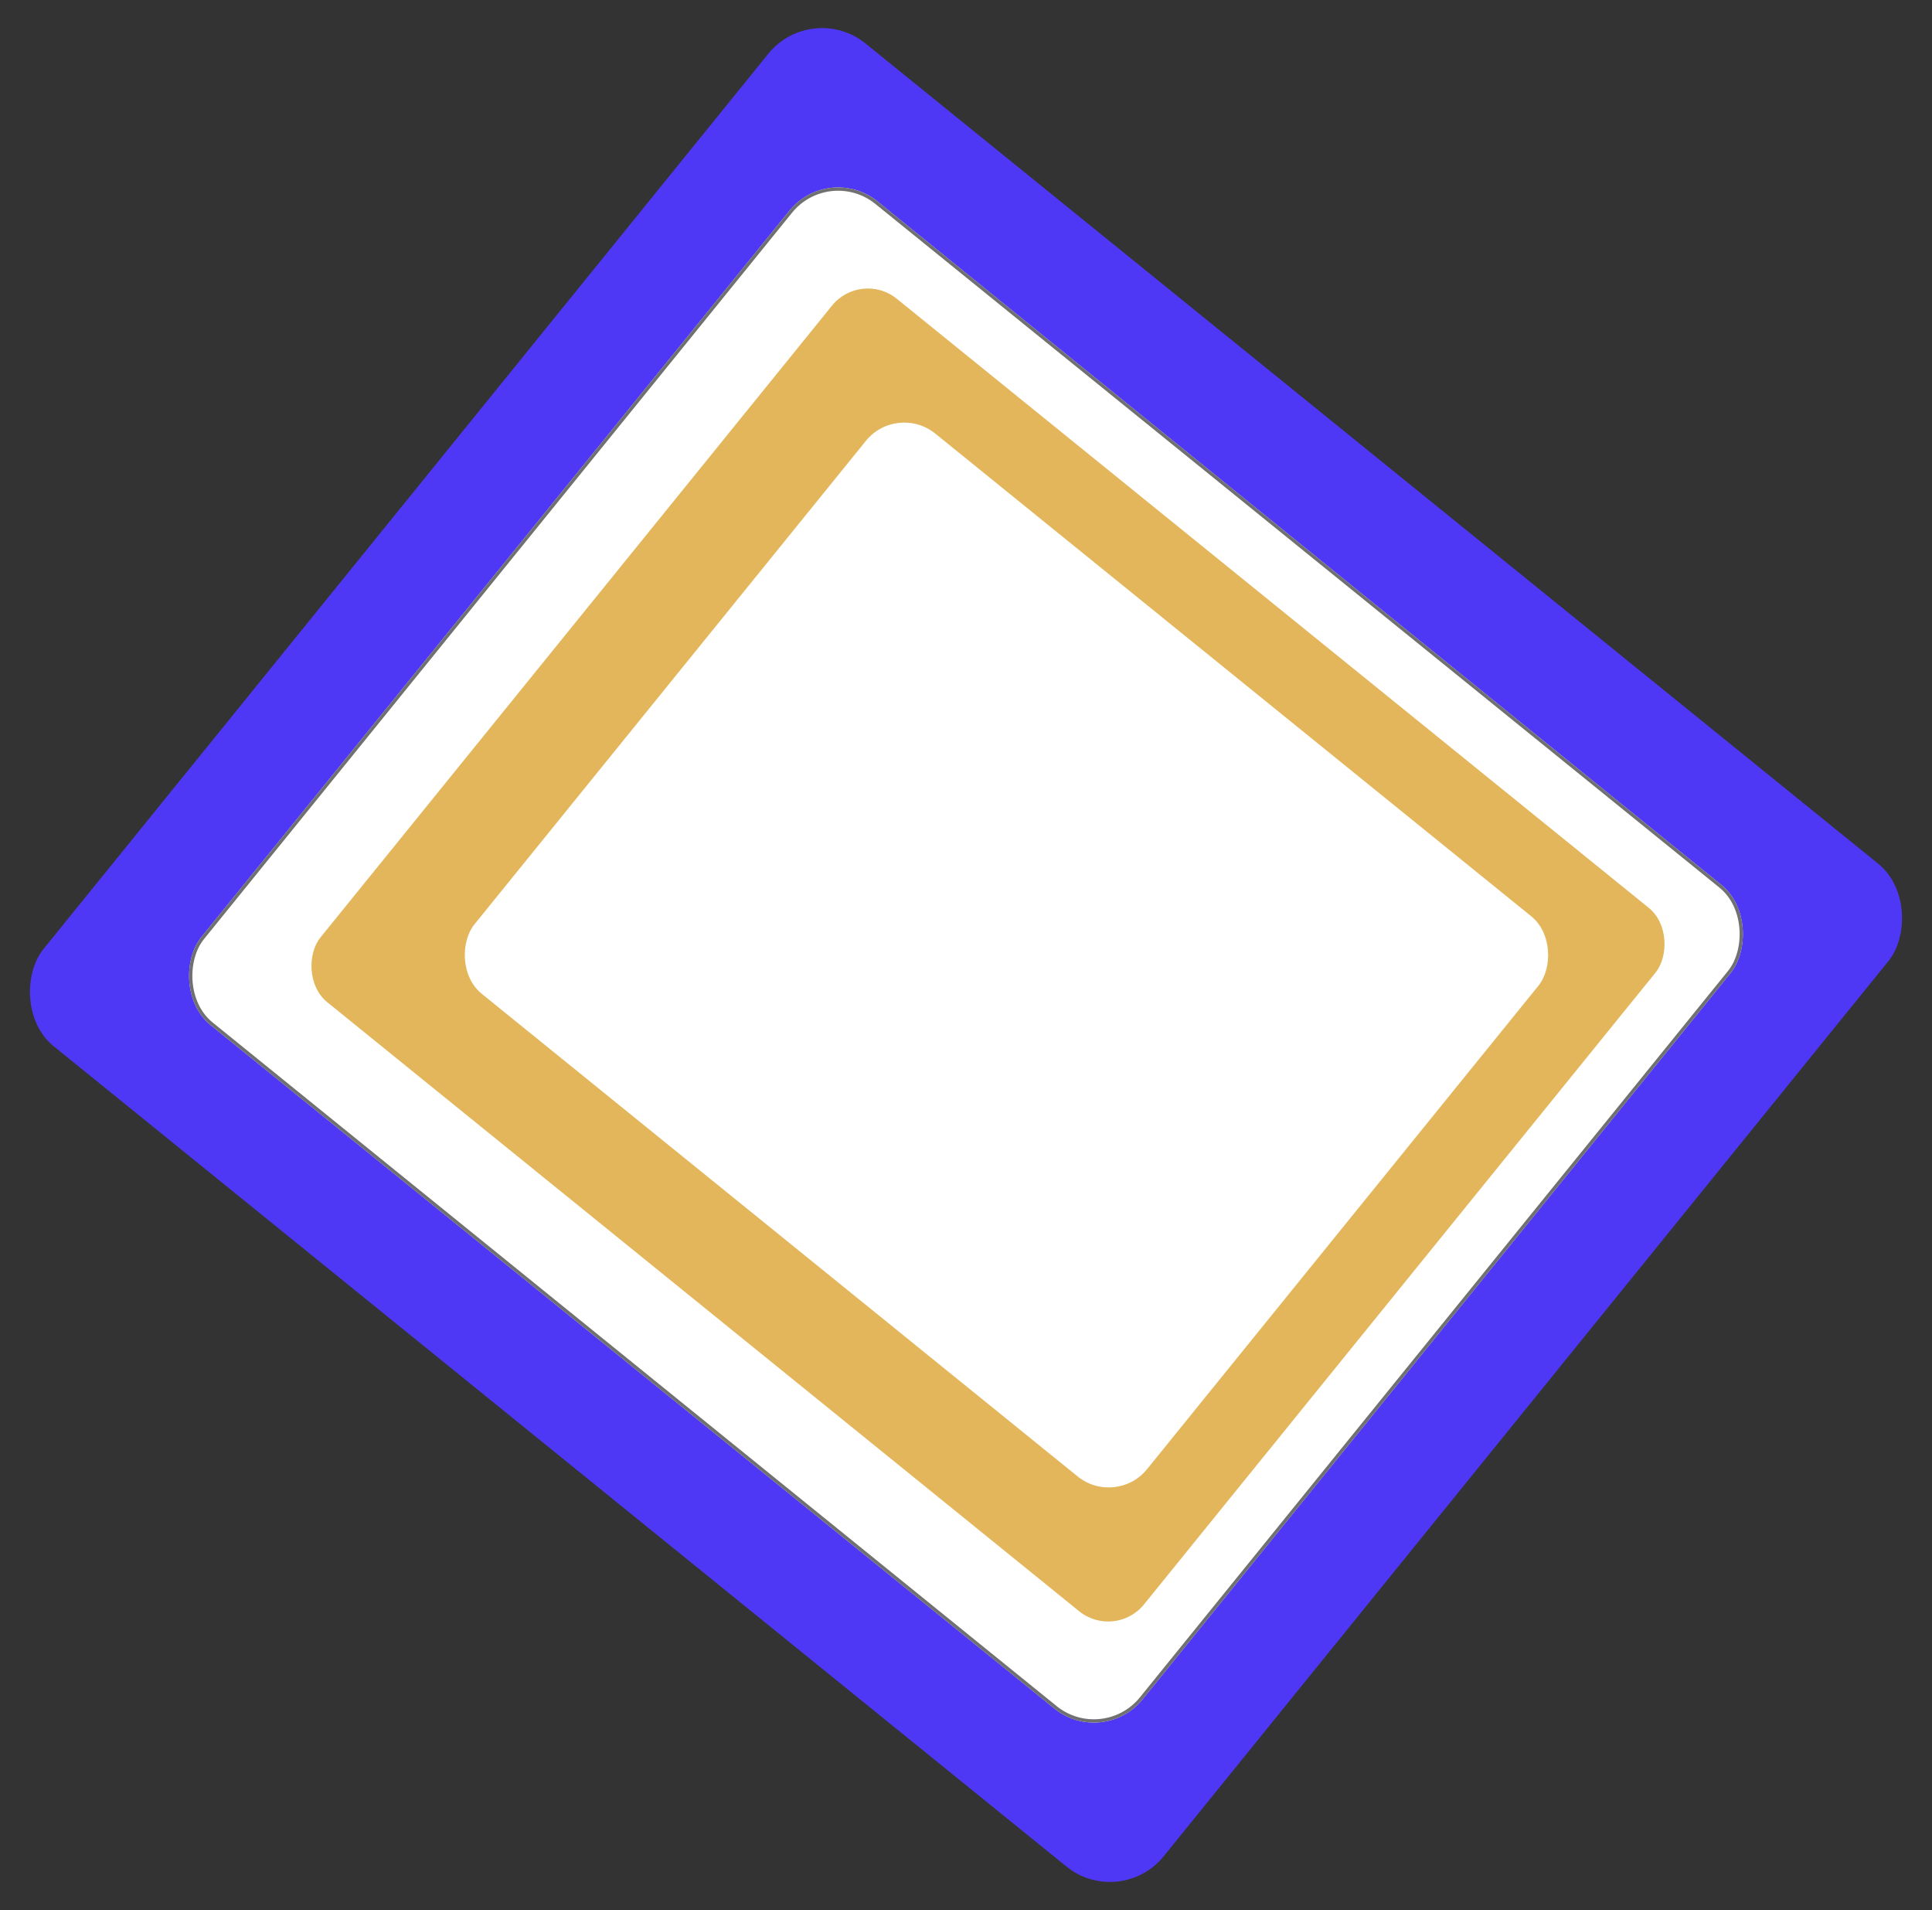
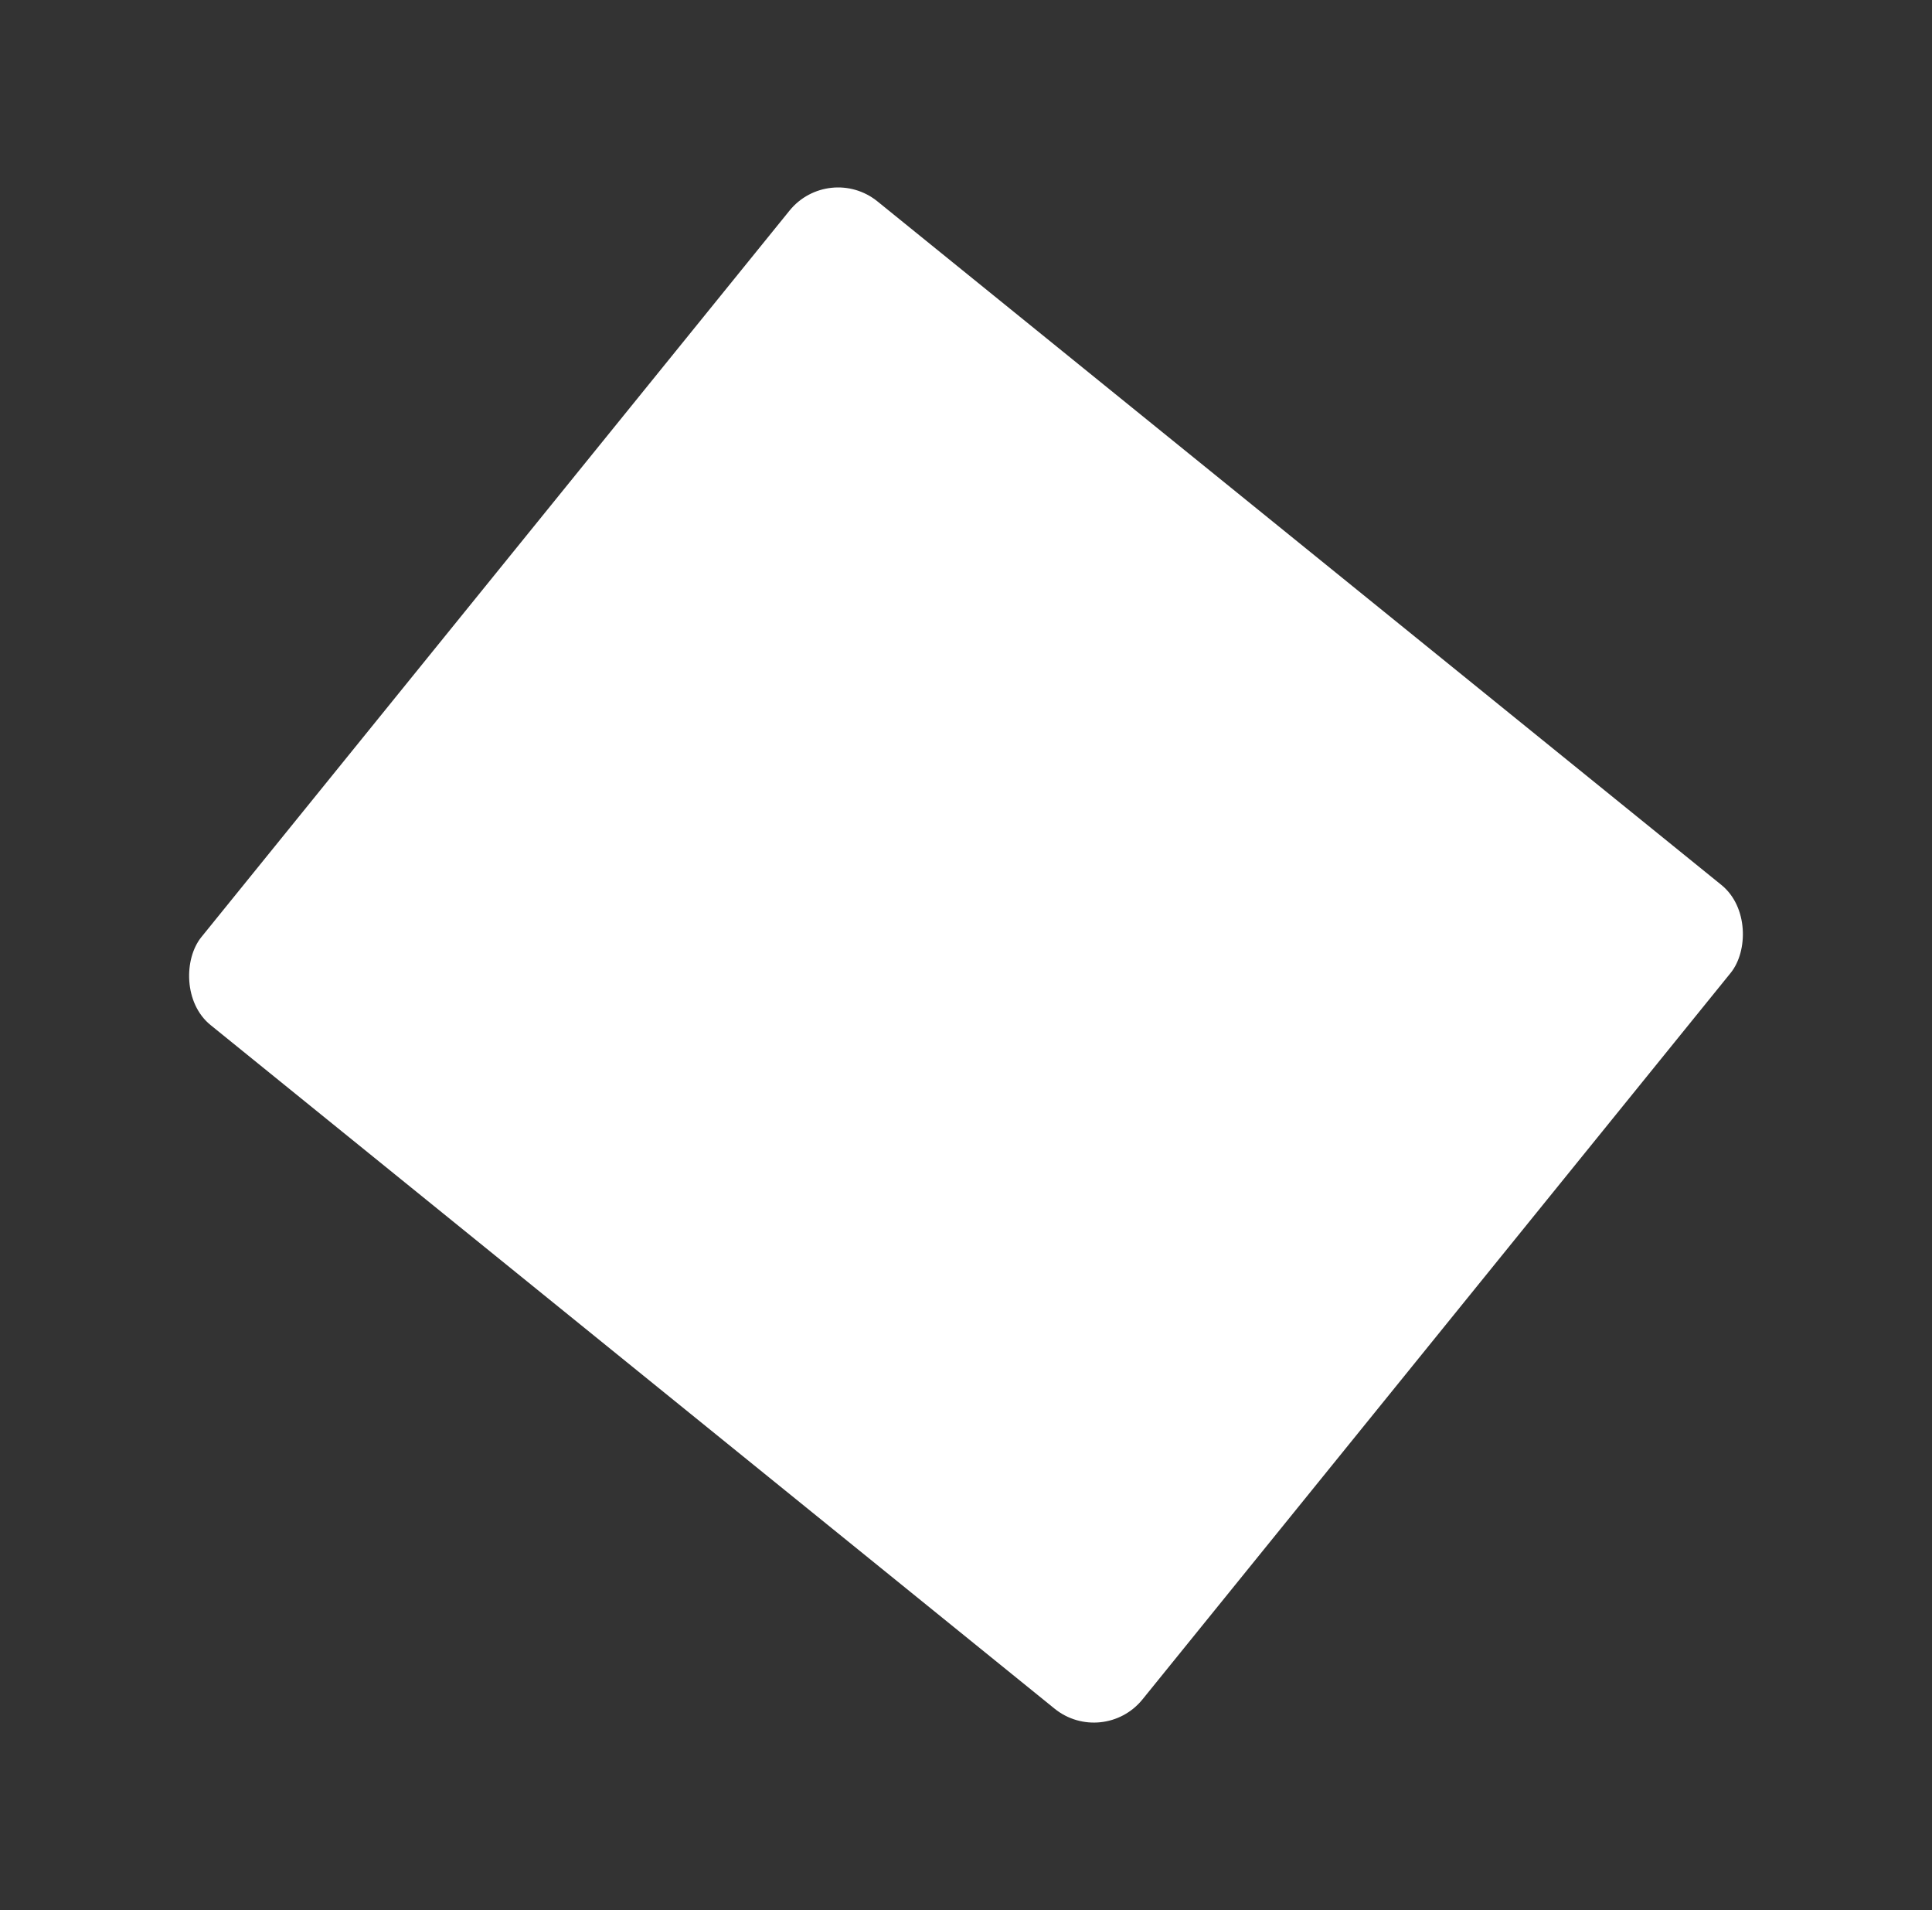
<svg xmlns="http://www.w3.org/2000/svg" width="587.084" height="580.284" viewBox="0 0 587.084 580.284">
  <rect x="0" y="0" width="587.084" height="580.284" fill="#333333" stroke="none" />
  <g id="Group_7" data-name="Group 7" transform="translate(-58.458 859.142)">
    <g id="Group_6" data-name="Group 6" transform="translate(-345.802 -436.645) rotate(39)">
-       <rect id="Rectangle_4" data-name="Rectangle 4" width="438" height="392" rx="21" transform="translate(240 -738)" fill="#4e38f5" />
      <g id="Rectangle_5" data-name="Rectangle 5" transform="translate(275 -703)" fill="#fff" stroke="#707070" stroke-width="1">
        <rect width="368" height="322" rx="19" stroke="none" />
-         <rect x="0.5" y="0.5" width="367" height="321" rx="18.5" fill="none" />
      </g>
-       <rect id="Rectangle_6" data-name="Rectangle 6" width="322" height="275" rx="14" transform="translate(303.195 -683.707)" fill="#e3b65b" />
-       <rect id="Rectangle_7" data-name="Rectangle 7" width="263" height="219" rx="15" transform="translate(337.056 -659.239)" fill="#fff" />
    </g>
  </g>
</svg>